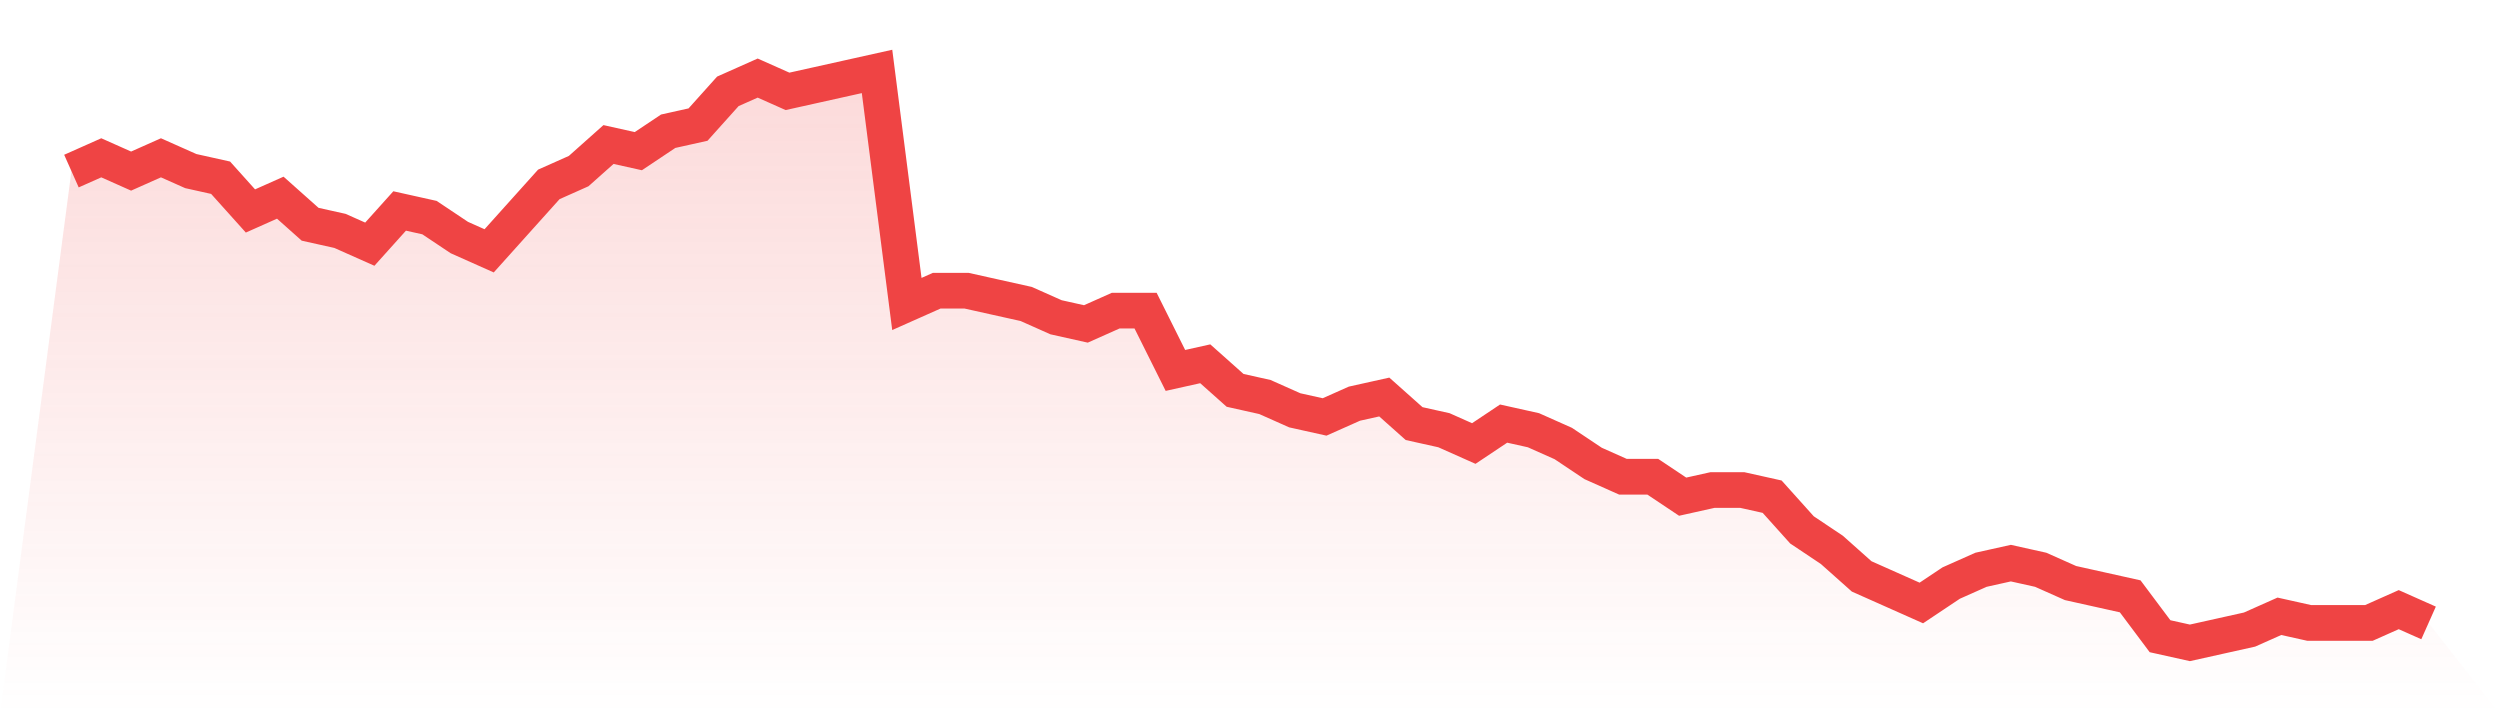
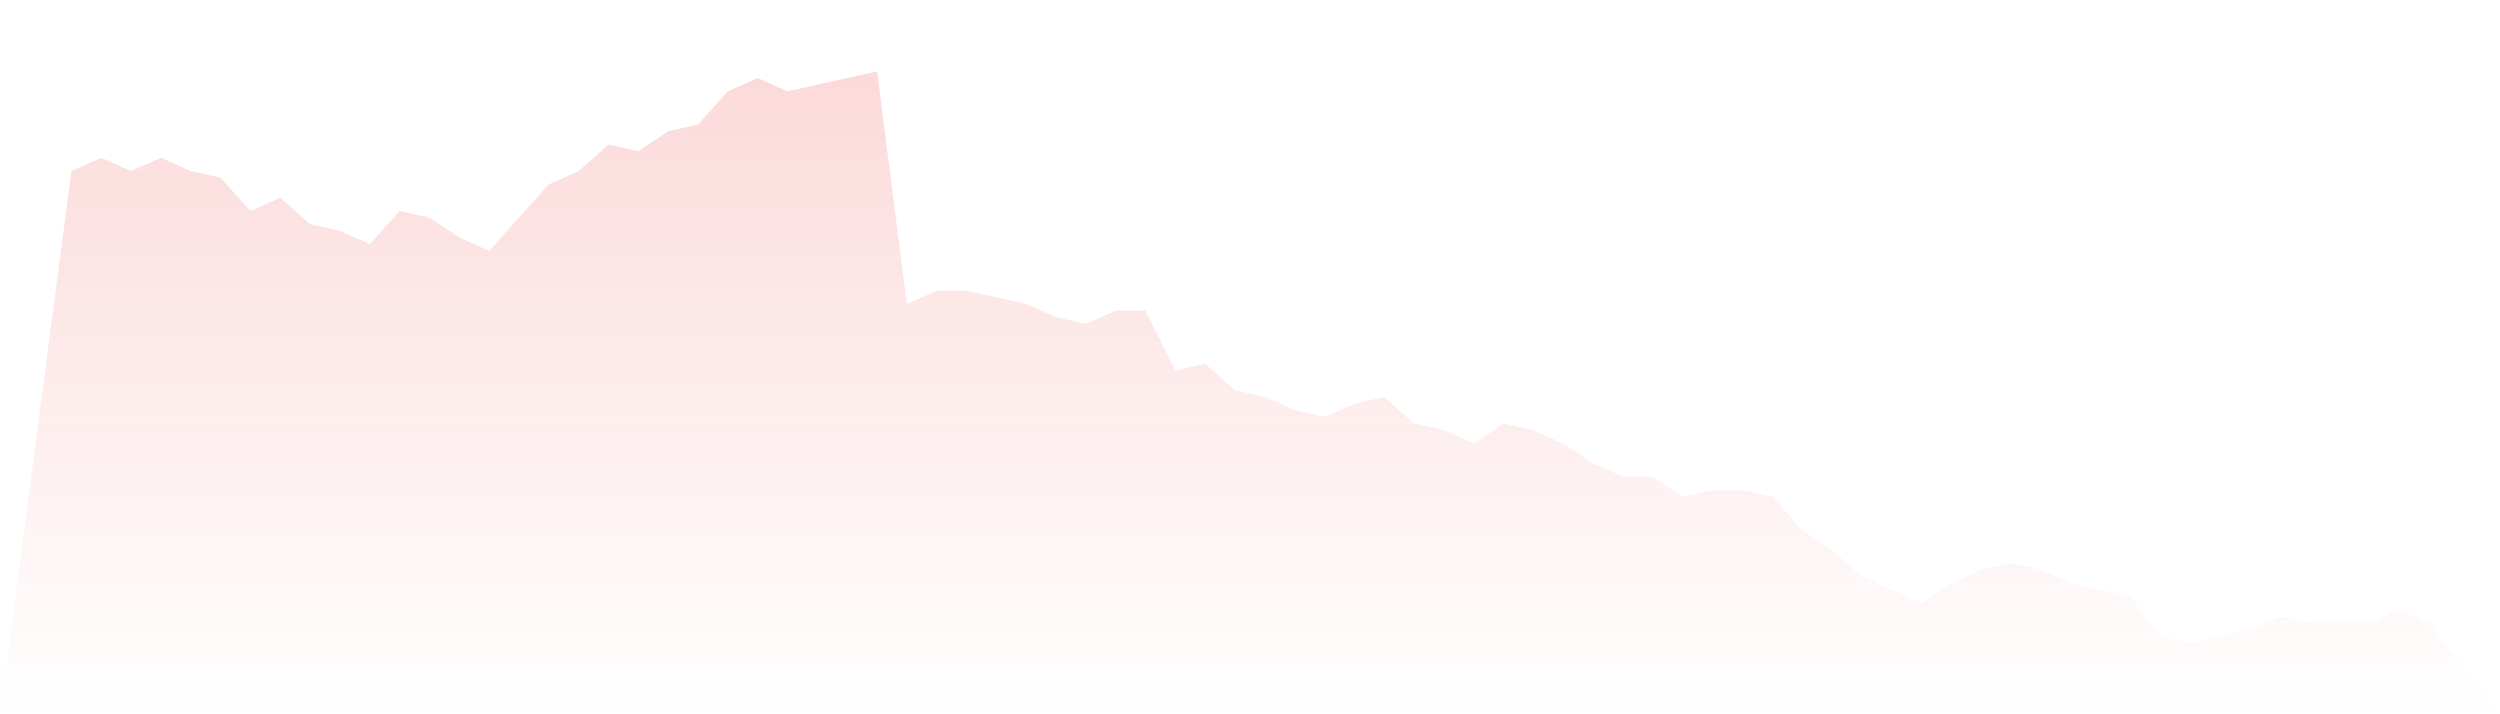
<svg xmlns="http://www.w3.org/2000/svg" viewBox="0 0 140 40">
  <defs>
    <linearGradient id="gradient" x1="0" x2="0" y1="0" y2="1">
      <stop offset="0%" stop-color="#ef4444" stop-opacity="0.2" />
      <stop offset="100%" stop-color="#ef4444" stop-opacity="0" />
    </linearGradient>
  </defs>
  <path d="M4,9.581 L4,9.581 L5.671,8.837 L7.342,9.581 L9.013,8.837 L10.684,9.581 L12.354,9.953 L14.025,11.814 L15.696,11.07 L17.367,12.558 L19.038,12.93 L20.709,13.674 L22.38,11.814 L24.051,12.186 L25.722,13.302 L27.392,14.047 L29.063,12.186 L30.734,10.326 L32.405,9.581 L34.076,8.093 L35.747,8.465 L37.418,7.349 L39.089,6.977 L40.759,5.116 L42.43,4.372 L44.101,5.116 L45.772,4.744 L47.443,4.372 L49.114,4 L50.785,17.023 L52.456,16.279 L54.127,16.279 L55.797,16.651 L57.468,17.023 L59.139,17.767 L60.81,18.14 L62.481,17.395 L64.152,17.395 L65.823,20.744 L67.494,20.372 L69.165,21.86 L70.835,22.233 L72.506,22.977 L74.177,23.349 L75.848,22.605 L77.519,22.233 L79.19,23.721 L80.861,24.093 L82.532,24.837 L84.203,23.721 L85.873,24.093 L87.544,24.837 L89.215,25.953 L90.886,26.698 L92.557,26.698 L94.228,27.814 L95.899,27.442 L97.57,27.442 L99.24,27.814 L100.911,29.674 L102.582,30.791 L104.253,32.279 L105.924,33.023 L107.595,33.767 L109.266,32.651 L110.937,31.907 L112.608,31.535 L114.278,31.907 L115.949,32.651 L117.62,33.023 L119.291,33.395 L120.962,35.628 L122.633,36 L124.304,35.628 L125.975,35.256 L127.646,34.512 L129.316,34.884 L130.987,34.884 L132.658,34.884 L134.329,34.14 L136,34.884 L140,40 L0,40 z" fill="url(#gradient)" />
-   <path d="M4,9.581 L4,9.581 L5.671,8.837 L7.342,9.581 L9.013,8.837 L10.684,9.581 L12.354,9.953 L14.025,11.814 L15.696,11.07 L17.367,12.558 L19.038,12.93 L20.709,13.674 L22.38,11.814 L24.051,12.186 L25.722,13.302 L27.392,14.047 L29.063,12.186 L30.734,10.326 L32.405,9.581 L34.076,8.093 L35.747,8.465 L37.418,7.349 L39.089,6.977 L40.759,5.116 L42.43,4.372 L44.101,5.116 L45.772,4.744 L47.443,4.372 L49.114,4 L50.785,17.023 L52.456,16.279 L54.127,16.279 L55.797,16.651 L57.468,17.023 L59.139,17.767 L60.81,18.14 L62.481,17.395 L64.152,17.395 L65.823,20.744 L67.494,20.372 L69.165,21.86 L70.835,22.233 L72.506,22.977 L74.177,23.349 L75.848,22.605 L77.519,22.233 L79.19,23.721 L80.861,24.093 L82.532,24.837 L84.203,23.721 L85.873,24.093 L87.544,24.837 L89.215,25.953 L90.886,26.698 L92.557,26.698 L94.228,27.814 L95.899,27.442 L97.57,27.442 L99.24,27.814 L100.911,29.674 L102.582,30.791 L104.253,32.279 L105.924,33.023 L107.595,33.767 L109.266,32.651 L110.937,31.907 L112.608,31.535 L114.278,31.907 L115.949,32.651 L117.62,33.023 L119.291,33.395 L120.962,35.628 L122.633,36 L124.304,35.628 L125.975,35.256 L127.646,34.512 L129.316,34.884 L130.987,34.884 L132.658,34.884 L134.329,34.14 L136,34.884" fill="none" stroke="#ef4444" stroke-width="2" />
</svg>